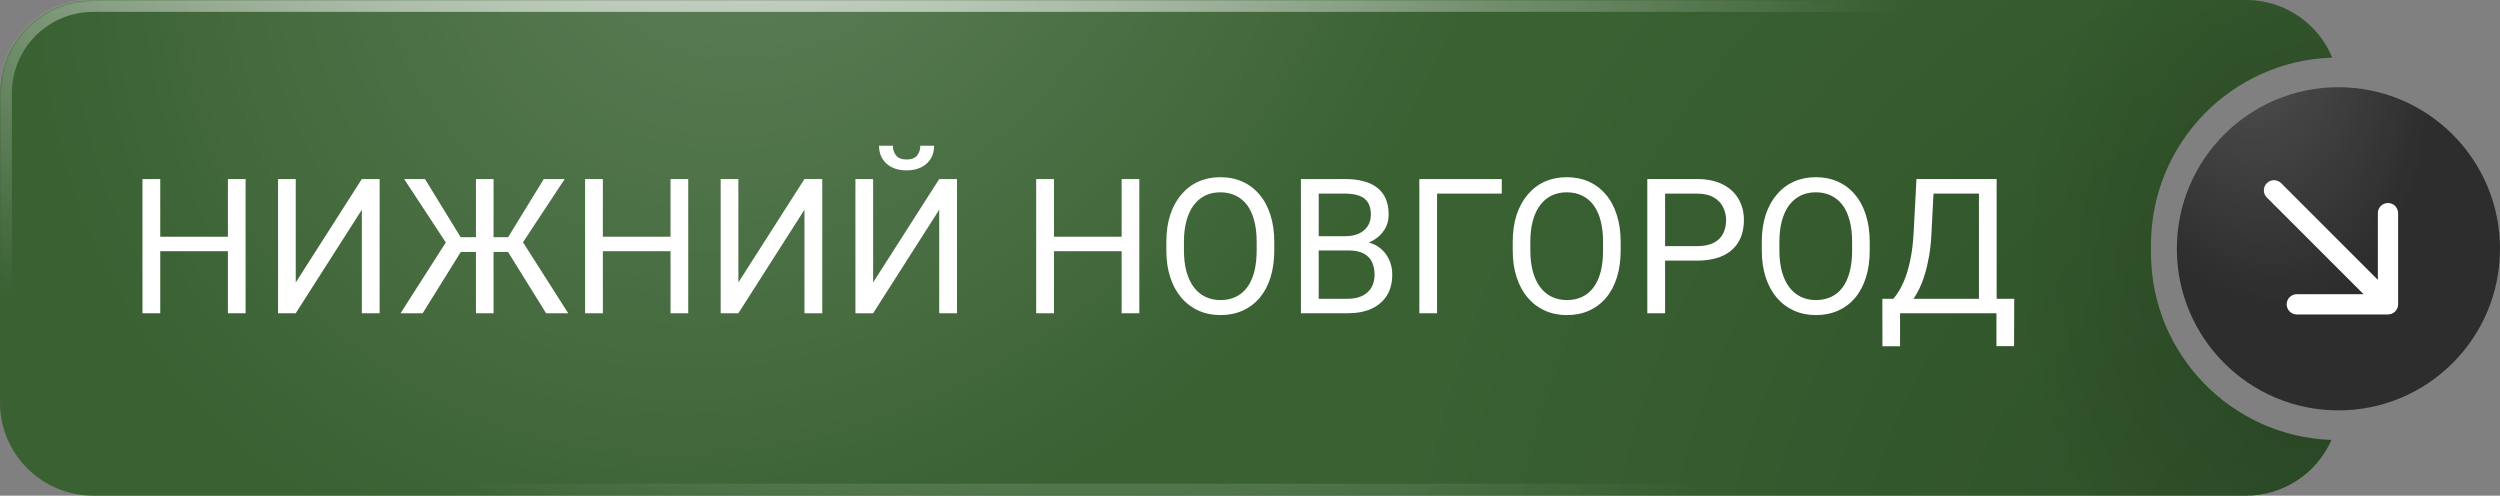
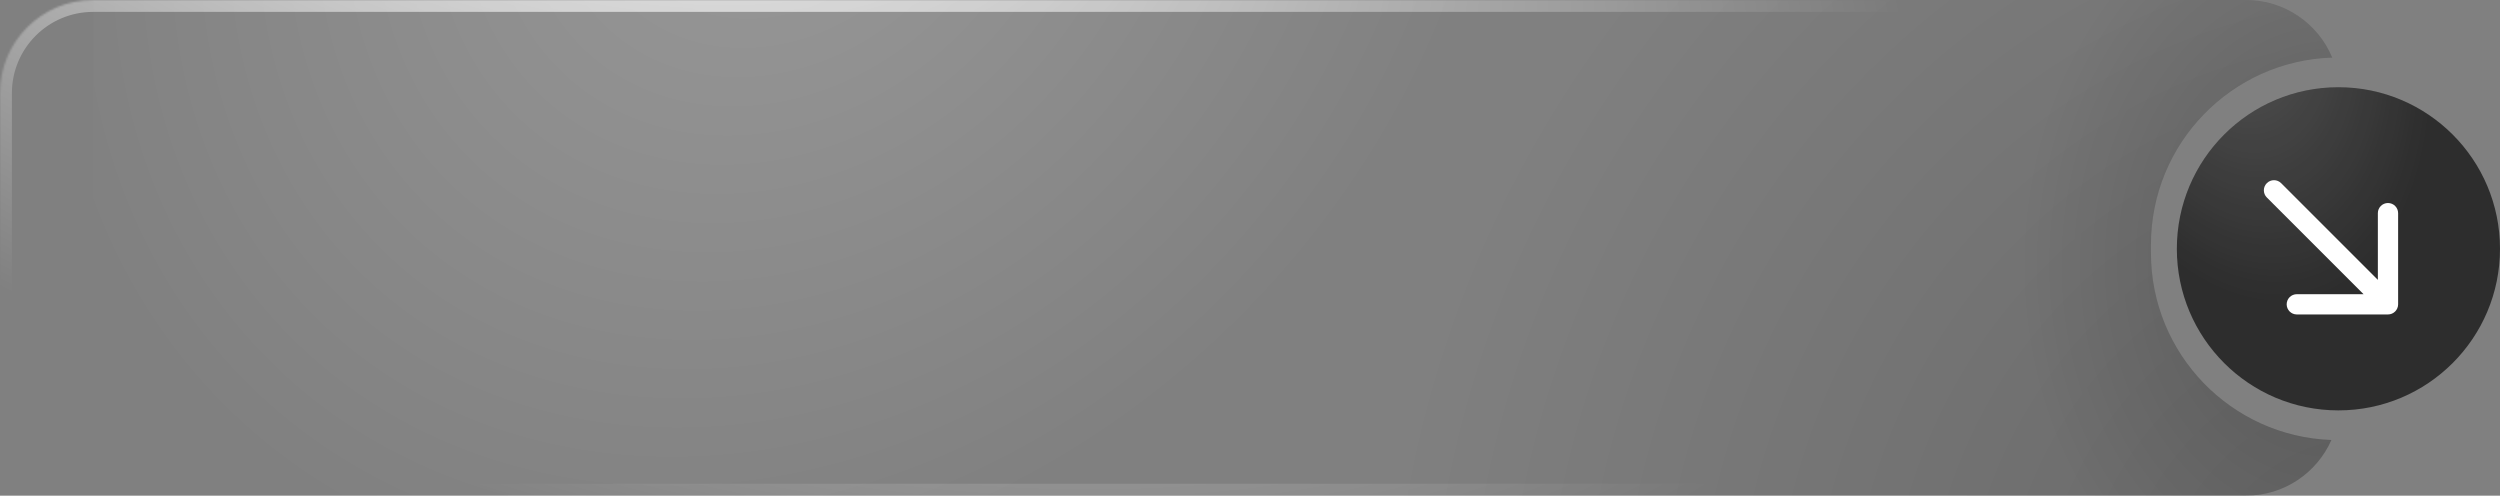
<svg xmlns="http://www.w3.org/2000/svg" width="1261" height="250" viewBox="0 0 1261 250" fill="none">
  <rect x="0" y="0" width="1261" height="250" fill="#808080" stroke="none" />
  <mask id="path-1-inside-1_335_44" fill="white">
    <path fill-rule="evenodd" clip-rule="evenodd" d="M47 0C21.043 0 0 21.043 0 47V203C0 228.957 21.043 250 47 250H1132.93C1152.15 250 1168.67 238.463 1175.96 221.937C1125.38 220.105 1084.94 178.529 1084.94 127.508V123.492C1084.94 72.329 1125.61 30.664 1176.38 29.049C1169.32 11.997 1152.53 0 1132.93 0H47Z" />
  </mask>
-   <path fill-rule="evenodd" clip-rule="evenodd" d="M47 0C21.043 0 0 21.043 0 47V203C0 228.957 21.043 250 47 250H1132.93C1152.15 250 1168.67 238.463 1175.96 221.937C1125.38 220.105 1084.94 178.529 1084.94 127.508V123.492C1084.94 72.329 1125.61 30.664 1176.38 29.049C1169.32 11.997 1152.53 0 1132.93 0H47Z" fill="#396132" />
-   <path fill-rule="evenodd" clip-rule="evenodd" d="M47 0C21.043 0 0 21.043 0 47V203C0 228.957 21.043 250 47 250H1132.93C1152.15 250 1168.67 238.463 1175.96 221.937C1125.38 220.105 1084.94 178.529 1084.94 127.508V123.492C1084.94 72.329 1125.61 30.664 1176.38 29.049C1169.32 11.997 1152.53 0 1132.93 0H47Z" fill="url(#paint0_radial_335_44)" fill-opacity="0.2" />
+   <path fill-rule="evenodd" clip-rule="evenodd" d="M47 0V203C0 228.957 21.043 250 47 250H1132.93C1152.15 250 1168.67 238.463 1175.96 221.937C1125.38 220.105 1084.94 178.529 1084.94 127.508V123.492C1084.94 72.329 1125.61 30.664 1176.38 29.049C1169.32 11.997 1152.53 0 1132.93 0H47Z" fill="url(#paint0_radial_335_44)" fill-opacity="0.2" />
  <path fill-rule="evenodd" clip-rule="evenodd" d="M47 0C21.043 0 0 21.043 0 47V203C0 228.957 21.043 250 47 250H1132.93C1152.15 250 1168.67 238.463 1175.96 221.937C1125.38 220.105 1084.94 178.529 1084.94 127.508V123.492C1084.94 72.329 1125.61 30.664 1176.38 29.049C1169.32 11.997 1152.53 0 1132.93 0H47Z" fill="url(#paint1_radial_335_44)" fill-opacity="0.2" />
  <path fill-rule="evenodd" clip-rule="evenodd" d="M47 0C21.043 0 0 21.043 0 47V203C0 228.957 21.043 250 47 250H1132.93C1152.15 250 1168.67 238.463 1175.96 221.937C1125.38 220.105 1084.94 178.529 1084.94 127.508V123.492C1084.94 72.329 1125.61 30.664 1176.38 29.049C1169.32 11.997 1152.53 0 1132.93 0H47Z" fill="url(#paint2_radial_335_44)" fill-opacity="0.2" />
  <path d="M1175.96 221.937L1181.45 224.357L1185.01 216.261L1176.17 215.941L1175.96 221.937ZM1176.38 29.049L1176.57 35.046L1185.24 34.77L1181.92 26.755L1176.38 29.049ZM6 47C6 24.356 24.356 6 47 6V-6C17.729 -6 -6 17.729 -6 47H6ZM6 203V47H-6V203H6ZM47 244C24.356 244 6 225.644 6 203H-6C-6 232.271 17.729 256 47 256V244ZM1132.93 244H47V256H1132.93V244ZM1170.46 219.517C1164.11 233.946 1149.68 244 1132.93 244V256C1154.61 256 1173.24 242.98 1181.45 224.357L1170.46 219.517ZM1176.17 215.941C1128.81 214.226 1090.94 175.288 1090.94 127.508H1078.94C1078.94 181.77 1121.95 225.985 1175.74 227.933L1176.17 215.941ZM1090.94 127.508V123.492H1078.94V127.508H1090.94ZM1090.94 123.492C1090.94 75.579 1129.02 36.558 1176.57 35.046L1176.19 23.052C1122.19 24.77 1078.94 69.08 1078.94 123.492H1090.94ZM1132.93 6C1150.01 6 1164.67 16.456 1170.83 31.342L1181.92 26.755C1173.97 7.539 1155.04 -6 1132.93 -6V6ZM47 6H1132.93V-6H47V6Z" fill="url(#paint3_radial_335_44)" mask="url(#path-1-inside-1_335_44)" />
  <circle cx="1179.5" cy="125.5" r="81.5" fill="#2D2D2D" />
  <circle cx="1179.5" cy="125.5" r="81.5" fill="url(#paint4_radial_335_44)" fill-opacity="0.2" />
  <path d="M1150.61 92.387C1148.62 90.391 1145.38 90.391 1143.39 92.387C1141.39 94.382 1141.39 97.618 1143.39 99.613L1150.61 92.387ZM1204.5 158.61C1207.32 158.61 1209.61 156.322 1209.61 153.5V107.51C1209.61 104.688 1207.32 102.4 1204.5 102.4C1201.68 102.4 1199.39 104.688 1199.39 107.51V148.39H1158.51C1155.69 148.39 1153.4 150.678 1153.4 153.5C1153.4 156.322 1155.69 158.61 1158.51 158.61H1204.5ZM1143.39 99.613L1200.89 157.113L1208.11 149.887L1150.61 92.387L1143.39 99.613Z" fill="white" />
-   <path d="M116.072 119.411V126.71H79.436V119.411H116.072ZM80.83 90.306V158H71.857V90.306H80.83ZM123.883 90.306V158H114.956V90.306H123.883ZM149.175 142.471L182.51 90.306H191.483V158H182.51V105.789L149.175 158H140.248V90.306H149.175V142.471ZM228.027 127.082L203.851 90.306H214.358L232.351 119.643H245.09L243.648 127.082H228.027ZM232.862 126.385L213.196 158H202.037L227.19 118.667L232.862 126.385ZM248.949 90.306V158H240.068V90.306H248.949ZM284.841 90.306L260.572 127.082H245.415L244.02 119.643H256.294L274.287 90.306H284.841ZM275.45 158L255.83 126.385L261.548 118.667L286.608 158H275.45ZM339.331 119.411V126.71H302.694V119.411H339.331ZM304.089 90.306V158H295.116V90.306H304.089ZM347.142 90.306V158H338.215V90.306H347.142ZM372.434 142.471L405.769 90.306H414.742V158H405.769V105.789L372.434 158H363.507V90.306H372.434V142.471ZM440.406 142.471L473.742 90.306H482.715V158H473.742V105.789L440.406 158H431.48V90.306H440.406V142.471ZM464.211 73.522H471.184C471.184 75.94 470.627 78.094 469.511 79.985C468.395 81.845 466.799 83.302 464.722 84.355C462.645 85.409 460.181 85.936 457.33 85.936C453.021 85.936 449.612 84.789 447.101 82.496C444.622 80.171 443.382 77.18 443.382 73.522H450.356C450.356 75.351 450.883 76.963 451.936 78.358C452.99 79.752 454.788 80.45 457.33 80.45C459.809 80.45 461.576 79.752 462.63 78.358C463.684 76.963 464.211 75.351 464.211 73.522ZM566.867 119.411V126.71H530.23V119.411H566.867ZM531.625 90.306V158H522.652V90.306H531.625ZM574.678 90.306V158H565.751V90.306H574.678ZM642.743 122.015V126.292C642.743 131.375 642.108 135.931 640.837 139.961C639.566 143.99 637.737 147.415 635.351 150.236C632.964 153.056 630.097 155.21 626.75 156.698C623.433 158.186 619.714 158.93 615.591 158.93C611.593 158.93 607.92 158.186 604.572 156.698C601.256 155.21 598.373 153.056 595.925 150.236C593.507 147.415 591.632 143.99 590.299 139.961C588.966 135.931 588.3 131.375 588.3 126.292V122.015C588.3 116.931 588.951 112.391 590.253 108.392C591.585 104.363 593.461 100.938 595.878 98.117C598.296 95.266 601.163 93.096 604.48 91.608C607.827 90.12 611.5 89.376 615.498 89.376C619.621 89.376 623.34 90.12 626.657 91.608C630.004 93.096 632.871 95.266 635.258 98.117C637.675 100.938 639.52 104.363 640.79 108.392C642.092 112.391 642.743 116.931 642.743 122.015ZM633.863 126.292V121.922C633.863 117.892 633.445 114.328 632.608 111.228C631.802 108.129 630.608 105.525 629.028 103.417C627.447 101.31 625.51 99.713 623.216 98.629C620.953 97.544 618.381 97.001 615.498 97.001C612.709 97.001 610.183 97.544 607.92 98.629C605.688 99.713 603.767 101.31 602.155 103.417C600.574 105.525 599.35 108.129 598.482 111.228C597.614 114.328 597.18 117.892 597.18 121.922V126.292C597.18 130.352 597.614 133.948 598.482 137.078C599.35 140.178 600.59 142.797 602.201 144.936C603.844 147.043 605.781 148.639 608.013 149.724C610.276 150.809 612.802 151.352 615.591 151.352C618.505 151.352 621.093 150.809 623.356 149.724C625.618 148.639 627.524 147.043 629.074 144.936C630.655 142.797 631.848 140.178 632.654 137.078C633.46 133.948 633.863 130.352 633.863 126.292ZM680.309 126.338H663.154L663.061 119.132H678.636C681.208 119.132 683.455 118.698 685.377 117.83C687.299 116.962 688.787 115.722 689.84 114.111C690.925 112.468 691.468 110.515 691.468 108.253C691.468 105.773 690.987 103.758 690.026 102.209C689.097 100.628 687.655 99.481 685.703 98.768C683.781 98.024 681.332 97.652 678.357 97.652H665.153V158H656.18V90.306H678.357C681.828 90.306 684.928 90.663 687.655 91.376C690.383 92.058 692.692 93.142 694.583 94.63C696.504 96.087 697.961 97.947 698.953 100.209C699.945 102.472 700.441 105.184 700.441 108.346C700.441 111.135 699.728 113.661 698.302 115.924C696.876 118.156 694.893 119.984 692.351 121.41C689.84 122.836 686.896 123.75 683.517 124.153L680.309 126.338ZM679.891 158H659.62L664.688 150.701H679.891C682.743 150.701 685.16 150.205 687.144 149.213C689.159 148.221 690.693 146.826 691.747 145.028C692.8 143.2 693.327 141.046 693.327 138.566C693.327 136.055 692.878 133.886 691.979 132.057C691.08 130.228 689.67 128.818 687.748 127.826C685.827 126.834 683.347 126.338 680.309 126.338H667.524L667.617 119.132H685.098L687.004 121.736C690.259 122.015 693.017 122.944 695.28 124.525C697.543 126.075 699.263 128.059 700.441 130.476C701.65 132.894 702.254 135.559 702.254 138.473C702.254 142.688 701.324 146.253 699.464 149.166C697.636 152.049 695.048 154.25 691.7 155.768C688.353 157.256 684.416 158 679.891 158ZM757.488 90.306V97.652H724.85V158H715.923V90.306H757.488ZM817.463 122.015V126.292C817.463 131.375 816.828 135.931 815.557 139.961C814.286 143.99 812.458 147.415 810.071 150.236C807.684 153.056 804.817 155.21 801.47 156.698C798.153 158.186 794.434 158.93 790.312 158.93C786.313 158.93 782.64 158.186 779.293 156.698C775.976 155.21 773.094 153.056 770.645 150.236C768.227 147.415 766.352 143.99 765.019 139.961C763.687 135.931 763.02 131.375 763.02 126.292V122.015C763.02 116.931 763.671 112.391 764.973 108.392C766.306 104.363 768.181 100.938 770.599 98.117C773.016 95.266 775.883 93.096 779.2 91.608C782.547 90.12 786.22 89.376 790.219 89.376C794.341 89.376 798.06 90.12 801.377 91.608C804.724 93.096 807.591 95.266 809.978 98.117C812.396 100.938 814.24 104.363 815.511 108.392C816.812 112.391 817.463 116.931 817.463 122.015ZM808.583 126.292V121.922C808.583 117.892 808.165 114.328 807.328 111.228C806.522 108.129 805.329 105.525 803.748 103.417C802.167 101.31 800.23 99.713 797.936 98.629C795.674 97.544 793.101 97.001 790.219 97.001C787.429 97.001 784.903 97.544 782.64 98.629C780.409 99.713 778.487 101.31 776.875 103.417C775.294 105.525 774.07 108.129 773.202 111.228C772.334 114.328 771.9 117.892 771.9 121.922V126.292C771.9 130.352 772.334 133.948 773.202 137.078C774.07 140.178 775.31 142.797 776.922 144.936C778.564 147.043 780.502 148.639 782.733 149.724C784.996 150.809 787.522 151.352 790.312 151.352C793.225 151.352 795.813 150.809 798.076 149.724C800.338 148.639 802.245 147.043 803.794 144.936C805.375 142.797 806.569 140.178 807.374 137.078C808.18 133.948 808.583 130.352 808.583 126.292ZM855.866 131.453H837.781V124.153H855.866C859.369 124.153 862.205 123.595 864.375 122.479C866.544 121.364 868.125 119.814 869.117 117.83C870.14 115.846 870.651 113.584 870.651 111.042C870.651 108.718 870.14 106.532 869.117 104.487C868.125 102.441 866.544 100.798 864.375 99.558C862.205 98.288 859.369 97.652 855.866 97.652H839.873V158H830.9V90.306H855.866C860.981 90.306 865.304 91.19 868.838 92.957C872.371 94.723 875.052 97.172 876.881 100.302C878.71 103.402 879.624 106.951 879.624 110.949C879.624 115.289 878.71 118.992 876.881 122.061C875.052 125.13 872.371 127.47 868.838 129.081C865.304 130.662 860.981 131.453 855.866 131.453ZM943.087 122.015V126.292C943.087 131.375 942.452 135.931 941.181 139.961C939.91 143.99 938.081 147.415 935.695 150.236C933.308 153.056 930.441 155.21 927.094 156.698C923.777 158.186 920.058 158.93 915.935 158.93C911.937 158.93 908.264 158.186 904.916 156.698C901.6 155.21 898.717 153.056 896.269 150.236C893.851 147.415 891.976 143.99 890.643 139.961C889.31 135.931 888.644 131.375 888.644 126.292V122.015C888.644 116.931 889.295 112.391 890.597 108.392C891.929 104.363 893.805 100.938 896.222 98.117C898.64 95.266 901.507 93.096 904.823 91.608C908.171 90.12 911.844 89.376 915.842 89.376C919.965 89.376 923.684 90.12 927.001 91.608C930.348 93.096 933.215 95.266 935.602 98.117C938.019 100.938 939.864 104.363 941.134 108.392C942.436 112.391 943.087 116.931 943.087 122.015ZM934.207 126.292V121.922C934.207 117.892 933.788 114.328 932.952 111.228C932.146 108.129 930.952 105.525 929.372 103.417C927.791 101.31 925.854 99.713 923.56 98.629C921.297 97.544 918.725 97.001 915.842 97.001C913.053 97.001 910.527 97.544 908.264 98.629C906.032 99.713 904.111 101.31 902.499 103.417C900.918 105.525 899.694 108.129 898.826 111.228C897.958 114.328 897.524 117.892 897.524 121.922V126.292C897.524 130.352 897.958 133.948 898.826 137.078C899.694 140.178 900.934 142.797 902.545 144.936C904.188 147.043 906.125 148.639 908.357 149.724C910.62 150.809 913.146 151.352 915.935 151.352C918.849 151.352 921.437 150.809 923.7 149.724C925.962 148.639 927.868 147.043 929.418 144.936C930.999 142.797 932.192 140.178 932.998 137.078C933.804 133.948 934.207 130.352 934.207 126.292ZM1008.18 150.701V158H956.942V150.701H1008.18ZM958.383 150.701V174.644H949.503L949.457 150.701H958.383ZM1015.99 150.701L1015.89 174.598H1007.01V150.701H1015.99ZM999.39 90.306V97.652H969.727V90.306H999.39ZM1007.11 90.306V158H998.181V90.306H1007.11ZM966.659 90.306H975.632L974.237 117.551C974.051 121.643 973.664 125.424 973.075 128.895C972.486 132.336 971.758 135.482 970.89 138.334C970.022 141.185 969.03 143.742 967.914 146.005C966.798 148.236 965.605 150.174 964.334 151.816C963.063 153.428 961.731 154.761 960.336 155.815C958.972 156.838 957.593 157.566 956.198 158H952.107V150.701H954.989C955.795 149.833 956.709 148.577 957.732 146.935C958.786 145.292 959.824 143.169 960.847 140.565C961.901 137.931 962.816 134.723 963.59 130.941C964.396 127.16 964.939 122.696 965.218 117.551L966.659 90.306Z" fill="white" />
  <defs>
    <radialGradient id="paint0_radial_335_44" cx="0" cy="0" r="1" gradientUnits="userSpaceOnUse" gradientTransform="translate(392.585 -75.5) rotate(44.655) scale(340.764 405.329)">
      <stop stop-color="white" />
      <stop offset="1" stop-color="white" stop-opacity="0" />
    </radialGradient>
    <radialGradient id="paint1_radial_335_44" cx="0" cy="0" r="1" gradientUnits="userSpaceOnUse" gradientTransform="translate(1183.2 305.5) rotate(-150.425) scale(476.124 523.509)">
      <stop />
      <stop offset="1" stop-opacity="0" />
    </radialGradient>
    <radialGradient id="paint2_radial_335_44" cx="0" cy="0" r="1" gradientUnits="userSpaceOnUse" gradientTransform="translate(1176.38 130.5) rotate(-178.019) scale(159.097 197.519)">
      <stop offset="0.002" />
      <stop offset="1" stop-opacity="0" />
    </radialGradient>
    <radialGradient id="paint3_radial_335_44" cx="0" cy="0" r="1" gradientUnits="userSpaceOnUse" gradientTransform="translate(224.221 -184) rotate(24.755) scale(800.031 395.281)">
      <stop stop-color="white" />
      <stop offset="1" stop-color="white" stop-opacity="0" />
    </radialGradient>
    <radialGradient id="paint4_radial_335_44" cx="0" cy="0" r="1" gradientUnits="userSpaceOnUse" gradientTransform="translate(1123.14 -5.226) rotate(74.728) scale(161.87 97.857)">
      <stop stop-color="white" />
      <stop offset="1" stop-color="white" stop-opacity="0" />
    </radialGradient>
  </defs>
</svg>